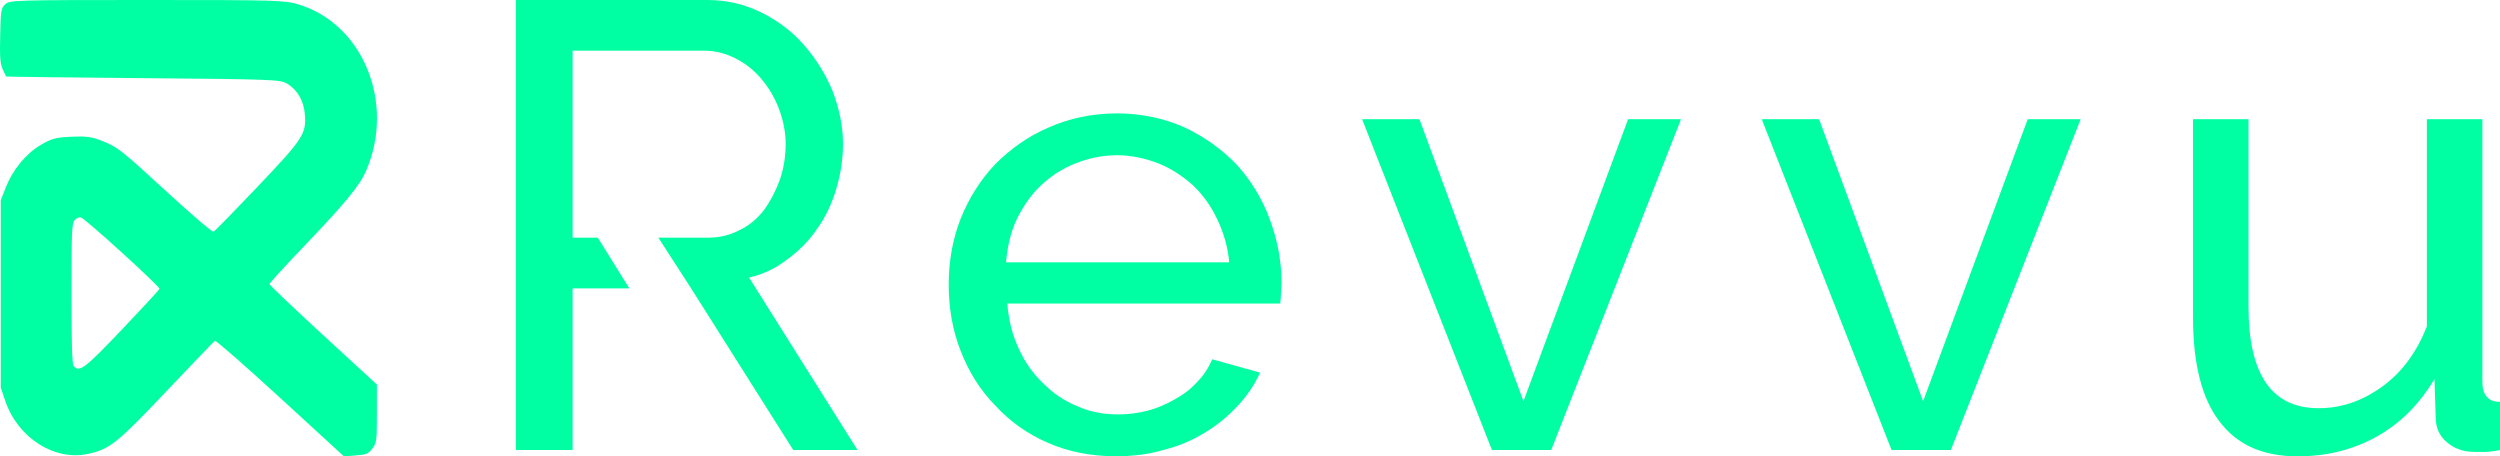
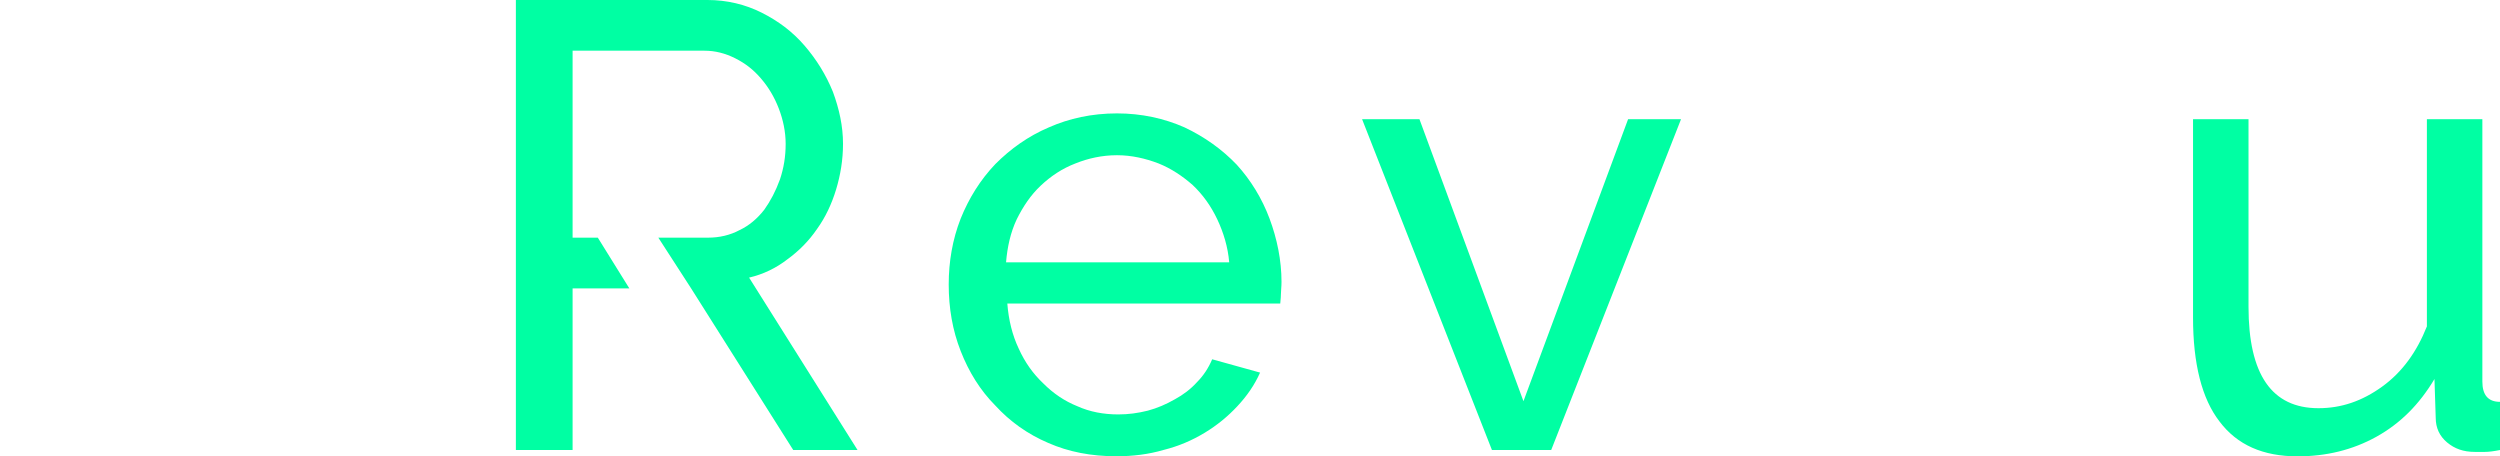
<svg xmlns="http://www.w3.org/2000/svg" width="126" height="23" viewBox="0 0 126 23" fill="none">
  <path d="M37.754 13.991C38.453 13.831 39.12 13.511 39.692 13.064C40.264 12.649 40.773 12.138 41.185 11.531C41.599 10.956 41.916 10.285 42.139 9.551C42.361 8.816 42.488 8.049 42.488 7.251C42.488 6.356 42.297 5.494 41.98 4.632C41.63 3.769 41.154 3.003 40.55 2.3C39.947 1.597 39.216 1.054 38.39 0.639C37.564 0.224 36.642 0 35.658 0H26V22.679H28.859V14.534H31.718L30.13 11.978H28.859V2.555H35.499C36.039 2.555 36.547 2.683 37.056 2.939C37.564 3.194 37.977 3.514 38.358 3.961C38.739 4.408 39.025 4.887 39.248 5.462C39.47 6.037 39.597 6.644 39.597 7.251C39.597 7.89 39.502 8.465 39.311 9.04C39.089 9.647 38.835 10.126 38.517 10.573C38.167 11.02 37.754 11.371 37.278 11.595C36.801 11.851 36.261 11.978 35.69 11.978H33.18L34.832 14.534L39.978 22.679H43.219L37.754 13.991Z" fill="#00FFA3" />
  <path d="M56.265 22.996C57.091 22.996 57.885 22.9 58.648 22.676C59.41 22.485 60.077 22.197 60.713 21.814C61.348 21.43 61.888 20.983 62.364 20.472C62.841 19.961 63.222 19.418 63.508 18.779L61.094 18.108C60.903 18.556 60.649 18.939 60.331 19.258C60.014 19.61 59.632 19.897 59.219 20.121C58.775 20.376 58.33 20.568 57.853 20.696C57.345 20.823 56.868 20.887 56.36 20.887C55.63 20.887 54.931 20.76 54.295 20.472C53.66 20.217 53.088 19.833 52.58 19.322C52.072 18.843 51.658 18.268 51.341 17.565C51.023 16.895 50.833 16.128 50.769 15.297H64.525C64.525 15.202 64.557 15.042 64.557 14.85C64.557 14.659 64.588 14.467 64.588 14.211C64.588 13.125 64.366 12.039 63.985 11.017C63.603 9.995 63.032 9.069 62.333 8.302C61.602 7.536 60.712 6.897 59.696 6.418C58.679 5.97 57.536 5.715 56.297 5.715C55.026 5.715 53.882 5.97 52.866 6.418C51.817 6.865 50.928 7.504 50.165 8.27C49.403 9.069 48.831 9.995 48.418 11.017C48.005 12.071 47.815 13.189 47.815 14.339C47.815 15.521 48.005 16.639 48.418 17.693C48.831 18.747 49.403 19.674 50.165 20.44C50.896 21.239 51.785 21.878 52.834 22.325C53.85 22.772 54.994 22.996 56.265 22.996ZM61.952 13.221H50.705C50.769 12.455 50.928 11.72 51.245 11.049C51.563 10.41 51.944 9.835 52.453 9.356C52.961 8.877 53.533 8.494 54.2 8.238C54.835 7.983 55.534 7.823 56.297 7.823C57.027 7.823 57.726 7.983 58.393 8.238C59.029 8.494 59.601 8.877 60.109 9.324C60.617 9.803 61.03 10.378 61.348 11.049C61.666 11.72 61.888 12.455 61.952 13.221Z" fill="#00FFA3" />
  <path d="M75.194 22.681H78.18L84.724 6.007H82.056L76.782 20.221L71.54 6.007H68.649L75.194 22.681Z" fill="#00FFA3" />
-   <path d="M95.335 22.681H98.322L104.866 6.007H102.197L96.924 20.221L91.682 6.007H88.791L95.335 22.681Z" fill="#00FFA3" />
  <path d="M115.803 23C117.232 23 118.567 22.681 119.774 22.01C120.981 21.339 121.934 20.381 122.697 19.103L122.76 21.052C122.76 21.563 122.951 21.978 123.332 22.297C123.713 22.617 124.158 22.776 124.73 22.776C124.889 22.776 125.048 22.776 125.238 22.776C125.429 22.776 125.683 22.744 126.001 22.681V20.253C125.397 20.253 125.111 19.902 125.111 19.231V6.007H122.315V16.452C121.807 17.73 121.077 18.752 120.06 19.486C119.043 20.221 117.995 20.573 116.851 20.573C114.5 20.573 113.325 18.88 113.325 15.462V6.007H110.529V16.005C110.529 18.337 110.974 20.093 111.864 21.243C112.753 22.425 114.056 23 115.803 23Z" fill="#00FFA3" />
-   <path fill-rule="evenodd" clip-rule="evenodd" d="M0.265 0.215C0.055 0.416 0.038 0.52 0.009 1.78C-0.016 2.854 0.009 3.201 0.13 3.48C0.214 3.672 0.292 3.841 0.304 3.855C0.316 3.869 3.425 3.907 7.214 3.939C13.722 3.995 14.122 4.01 14.464 4.212C14.984 4.518 15.309 5.076 15.364 5.754C15.445 6.746 15.289 6.984 12.97 9.422C11.816 10.635 10.823 11.65 10.762 11.678C10.702 11.707 9.692 10.847 8.517 9.768C6.052 7.504 5.949 7.423 5.123 7.094C4.615 6.891 4.346 6.856 3.596 6.891C2.805 6.928 2.605 6.981 2.066 7.296C1.318 7.732 0.649 8.54 0.295 9.437L0.04 10.081V14.812V19.543L0.269 20.216C0.896 22.062 2.746 23.246 4.429 22.878C5.534 22.637 5.891 22.352 8.393 19.714C9.684 18.352 10.78 17.21 10.827 17.175C10.875 17.14 12.358 18.437 14.123 20.056L17.333 23L17.939 22.955C18.458 22.916 18.578 22.864 18.771 22.599C18.982 22.308 18.995 22.202 18.995 20.836V19.382L16.288 16.892C14.798 15.522 13.58 14.363 13.58 14.316C13.58 14.27 14.36 13.417 15.314 12.421C17.427 10.213 18.134 9.352 18.461 8.587C19.919 5.177 18.298 1.209 15.043 0.222C14.345 0.011 13.97 0 7.399 0C0.74 0 0.481 0.008 0.265 0.215ZM6.158 12.744C7.204 13.695 8.051 14.51 8.04 14.555C8.03 14.599 7.176 15.524 6.143 16.61C4.274 18.575 3.999 18.784 3.717 18.45C3.633 18.351 3.603 17.383 3.603 14.797C3.603 11.68 3.621 11.259 3.76 11.094C3.846 10.992 3.993 10.932 4.087 10.961C4.18 10.99 5.112 11.792 6.158 12.744Z" fill="#00FFA3" />
</svg>